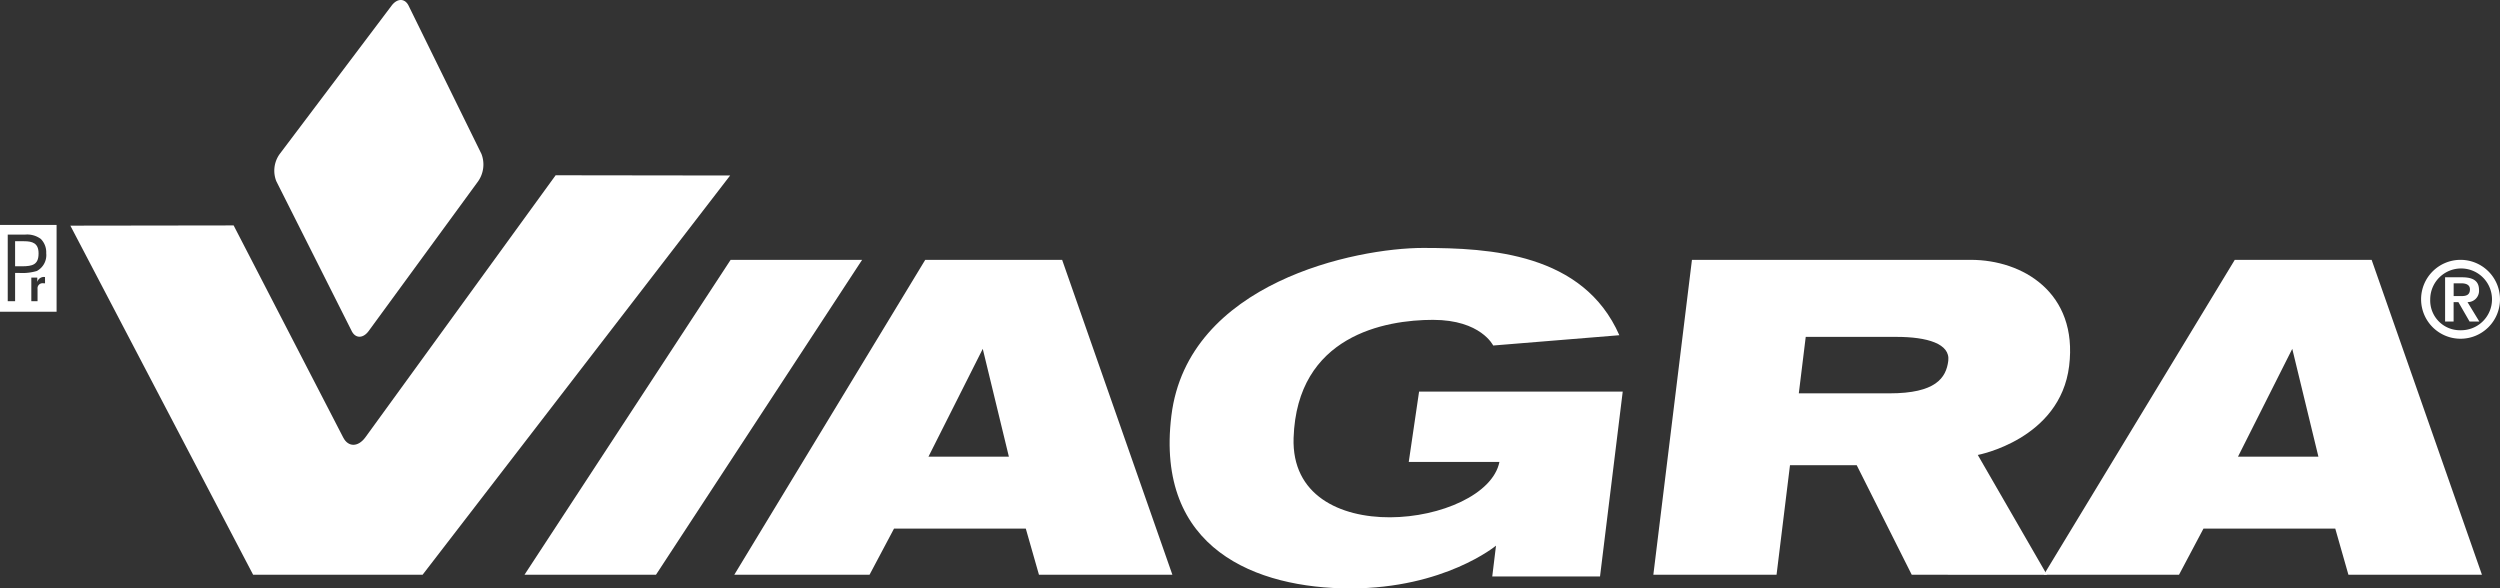
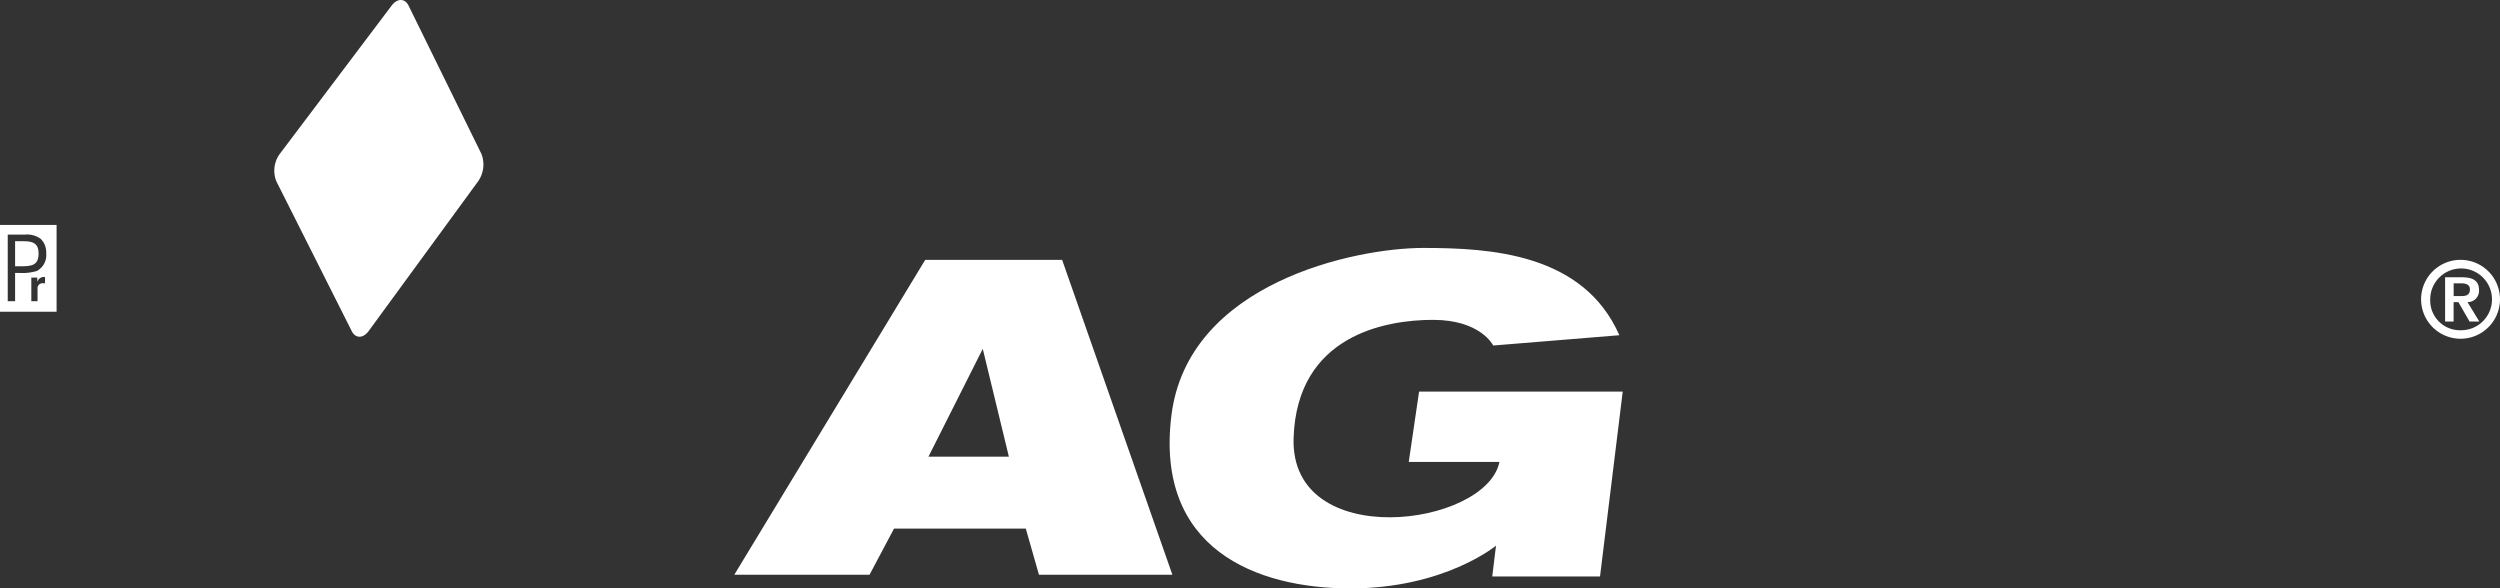
<svg xmlns="http://www.w3.org/2000/svg" width="218.524" height="51.433" viewBox="0 0 218.524 51.433">
  <rect x="0" y="0" width="218.524" height="51.433" fill="#333333" stroke="none" />
  <g id="Group_630" data-name="Group 630" transform="translate(-208.017 -2942.995)">
    <g id="Group_629" data-name="Group 629">
      <path id="Path_1086" data-name="Path 1086" d="M208.017,2962.654v7.588h4.946v-7.588Zm3.937,5.109a1.154,1.154,0,0,0-.155-.007.44.44,0,0,0-.5.492v1.075h-.544v-2.065h.521v.357h.009a.6.6,0,0,1,.566-.412.931.931,0,0,1,.1.009Zm-.721-1.08a4.439,4.439,0,0,1-1.507.171h-.389v2.471h-.644V2963.5h1.531a2,2,0,0,1,1.359.38,1.643,1.643,0,0,1,.474,1.243A1.571,1.571,0,0,1,211.233,2966.683Z" fill="#fff" />
      <path id="Path_1087" data-name="Path 1087" d="M210.115,2964.081h-.778v2.19h.63c.877-.007,1.421-.132,1.421-1.111v-.023C211.388,2964.243,210.844,2964.081,210.115,2964.081Z" fill="#fff" />
    </g>
    <path id="Path_1088" data-name="Path 1088" d="M232.168,2958.833a2.493,2.493,0,0,1,.294-2.372l9.79-12.981c.492-.649,1.157-.647,1.48.011l6.368,12.959a2.57,2.57,0,0,1-.289,2.392l-9.571,13.09c-.483.658-1.147.661-1.477.007Z" fill="#fff" />
-     <path id="Path_1089" data-name="Path 1089" d="M256.585,2958.315l-16.631,22.906c-.634.867-1.5.873-1.939.011l-9.576-18.533-14.272.02,15.977,30.516h14.811l26.883-34.9Z" fill="#fff" />
-     <path id="Path_1090" data-name="Path 1090" d="M271.881,2965.708l-18.018,27.526h11.493l18.018-27.526Z" fill="#fff" />
    <path id="Path_1091" data-name="Path 1091" d="M272.2,2993.235l16.69-27.526h11.968l9.637,27.526H298.833l-1.152-4.038H286.165l-2.143,4.038Zm16.974-10.323h7.029l-2.283-9.425Z" fill="#fff" />
-     <path id="Path_1092" data-name="Path 1092" d="M386.665,2993.235l16.691-27.526h11.965l9.642,27.526H413.292l-1.151-4.038H400.623l-2.14,4.038Zm16.974-10.323h7.029l-2.285-9.425Z" fill="#fff" />
    <path id="Path_1093" data-name="Path 1093" d="M332.058,2977.226h17.8l-1.984,16.157h-9.42l.328-2.693s-4.5,3.738-12.724,3.738-17.081-3.437-15.651-15.1,16.161-14.661,21.995-14.661,14.006.45,17.161,7.629l-11.027.9s-1.074-2.243-5.26-2.243-11.889,1.368-12.187,10.319c-.332,10.024,16.847,7.782,17.992,2.1h-7.926Z" fill="#fff" />
-     <path id="Path_1094" data-name="Path 1094" d="M352.535,2993.235l3.374-27.527h24.384c4.491,0,9.376,2.844,8.587,9.276s-7.986,7.778-7.986,7.778l6.044,10.473H375.122l-4.81-9.576h-5.833l-1.175,9.576Zm20.643-15.858c4.038,0,4.951-1.346,5.137-2.841s-1.839-2.094-4.529-2.094h-7.931l-.605,4.935Z" fill="#fff" />
    <path id="Path_1095" data-name="Path 1095" d="M423.094,2965.708a3.448,3.448,0,1,1-3.45,3.45,3.447,3.447,0,0,1,3.45-3.45m0,6.153a2.7,2.7,0,1,0-2.652-2.7,2.6,2.6,0,0,0,2.652,2.7m-1.352-4.628h1.477c.981,0,1.489.318,1.489,1.125a.986.986,0,0,1-1.008,1.044l1.035,1.7h-.853l-.979-1.7h-.417v1.7h-.744Zm1.4,1.643c.4,0,.771-.065.771-.591,0-.453-.444-.526-.762-.526h-.661v1.117Z" fill="#fff" />
  </g>
</svg>